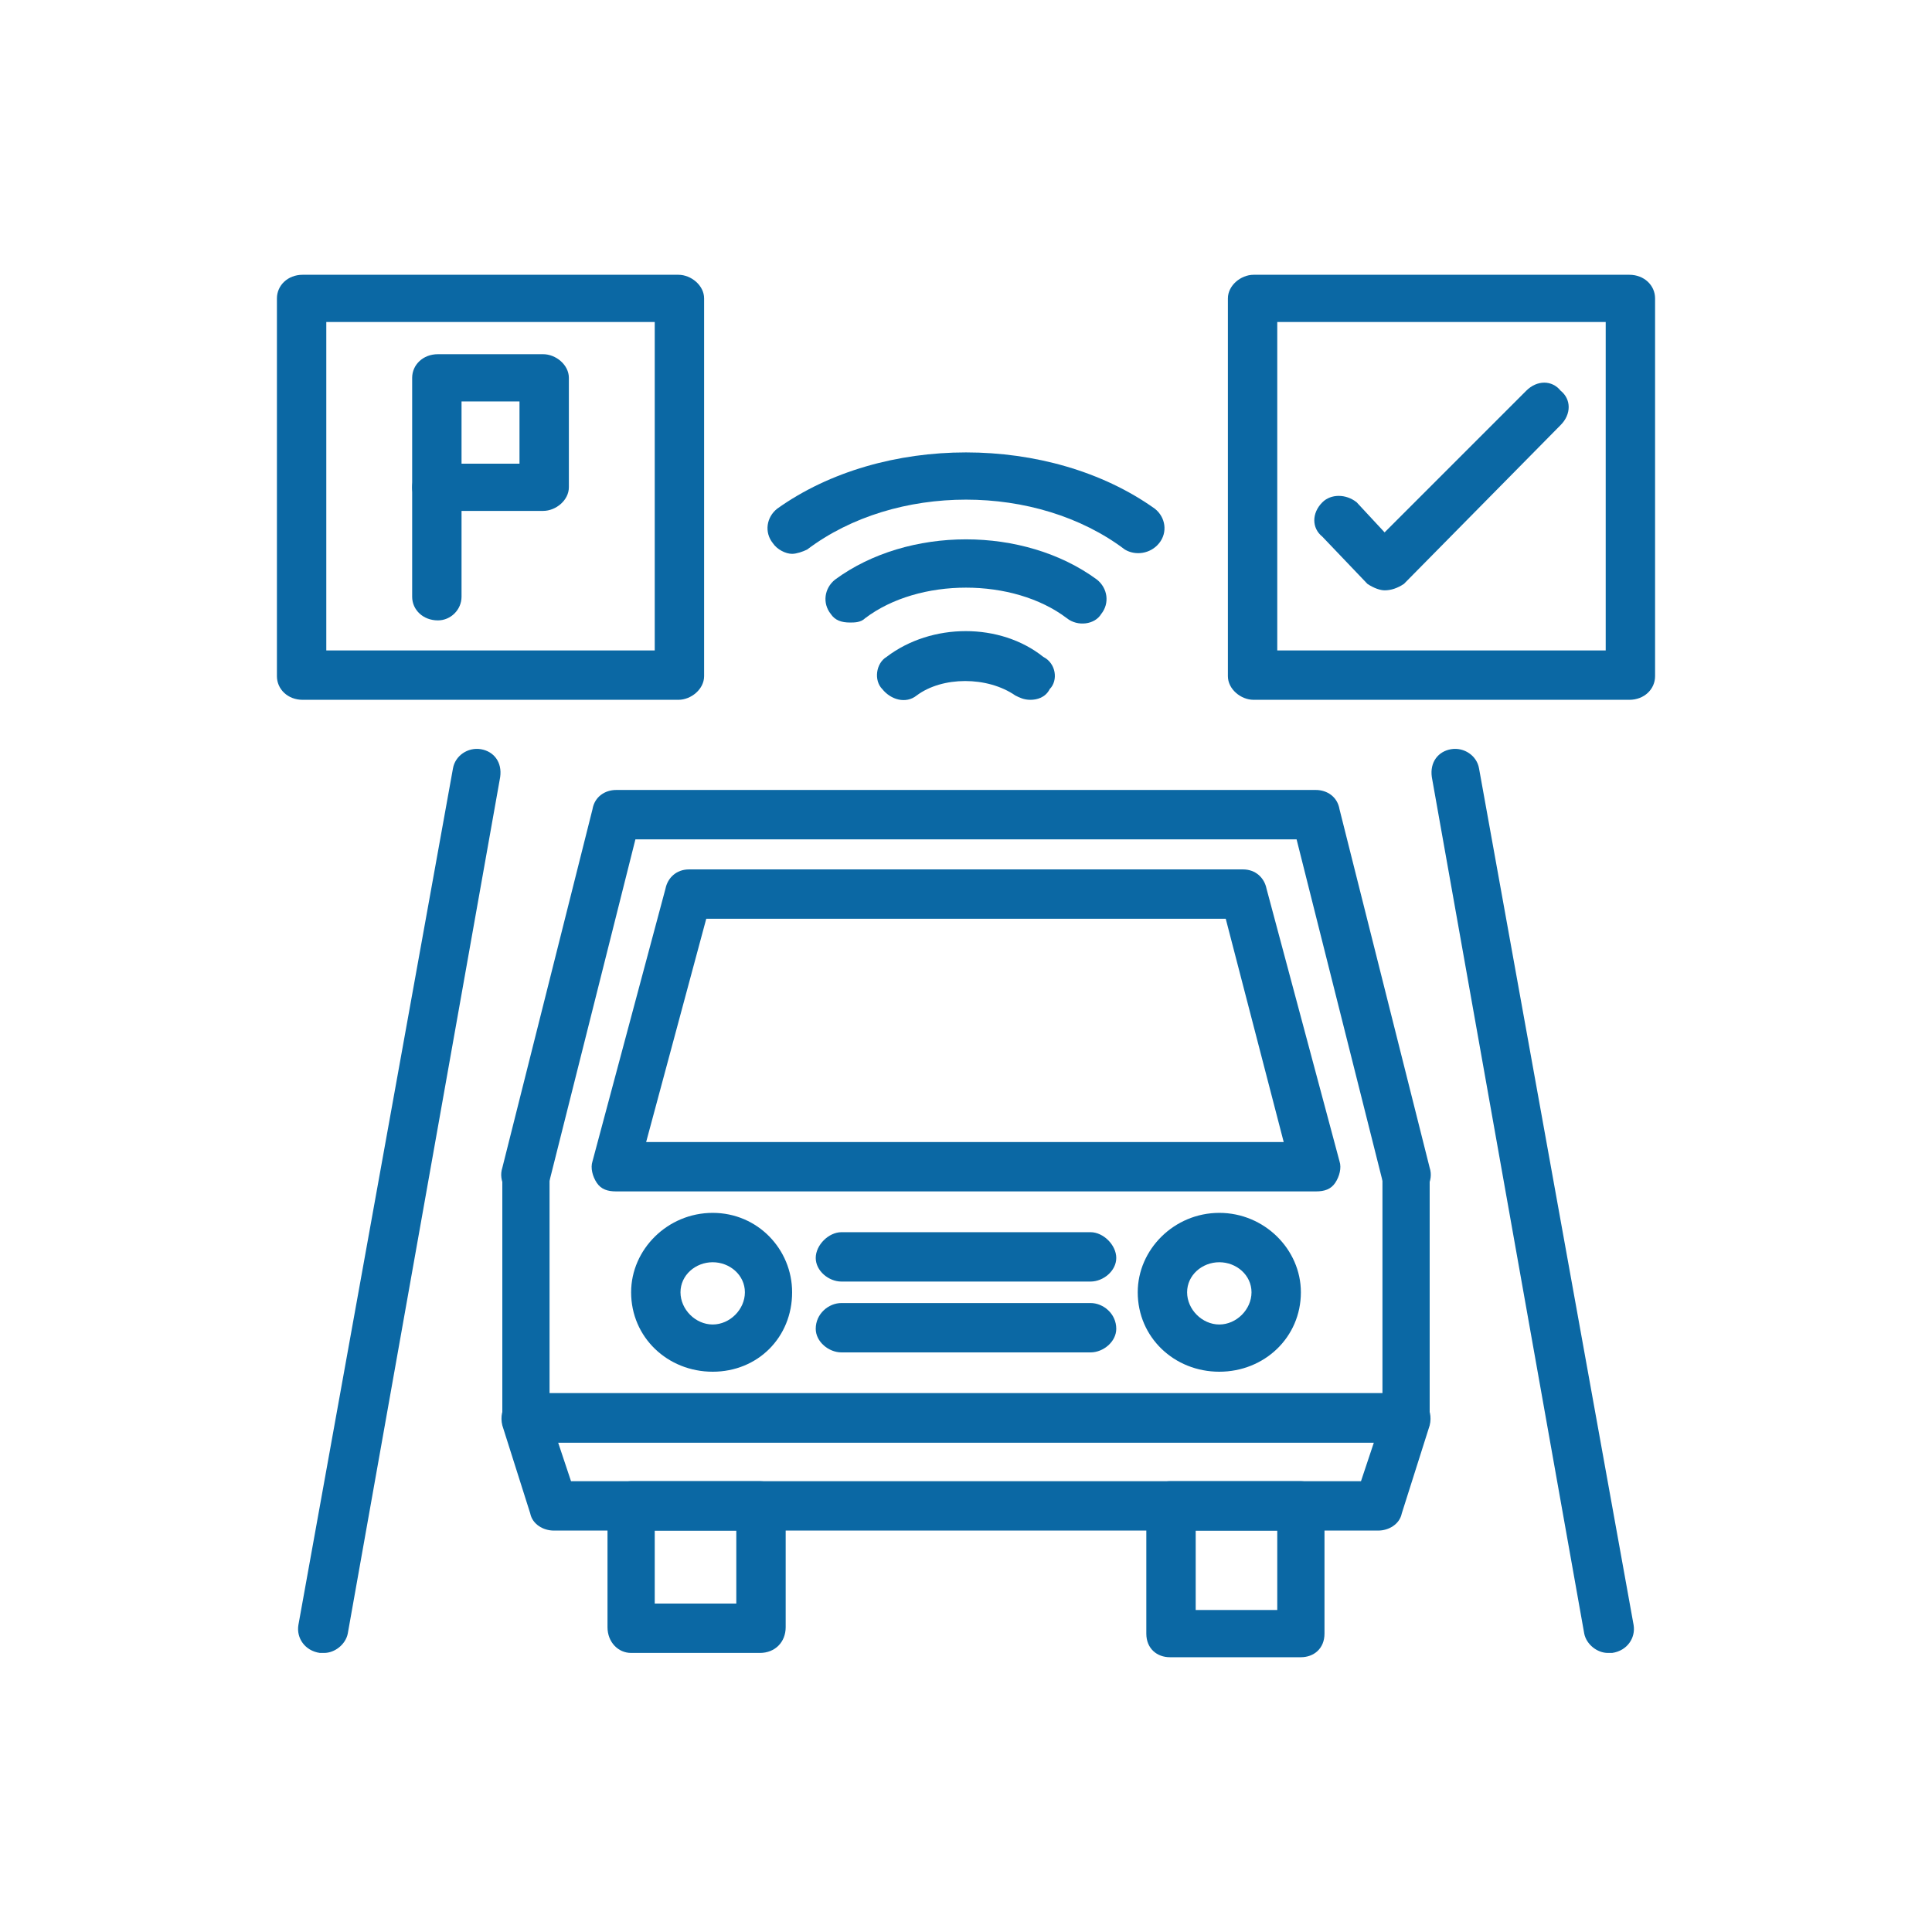
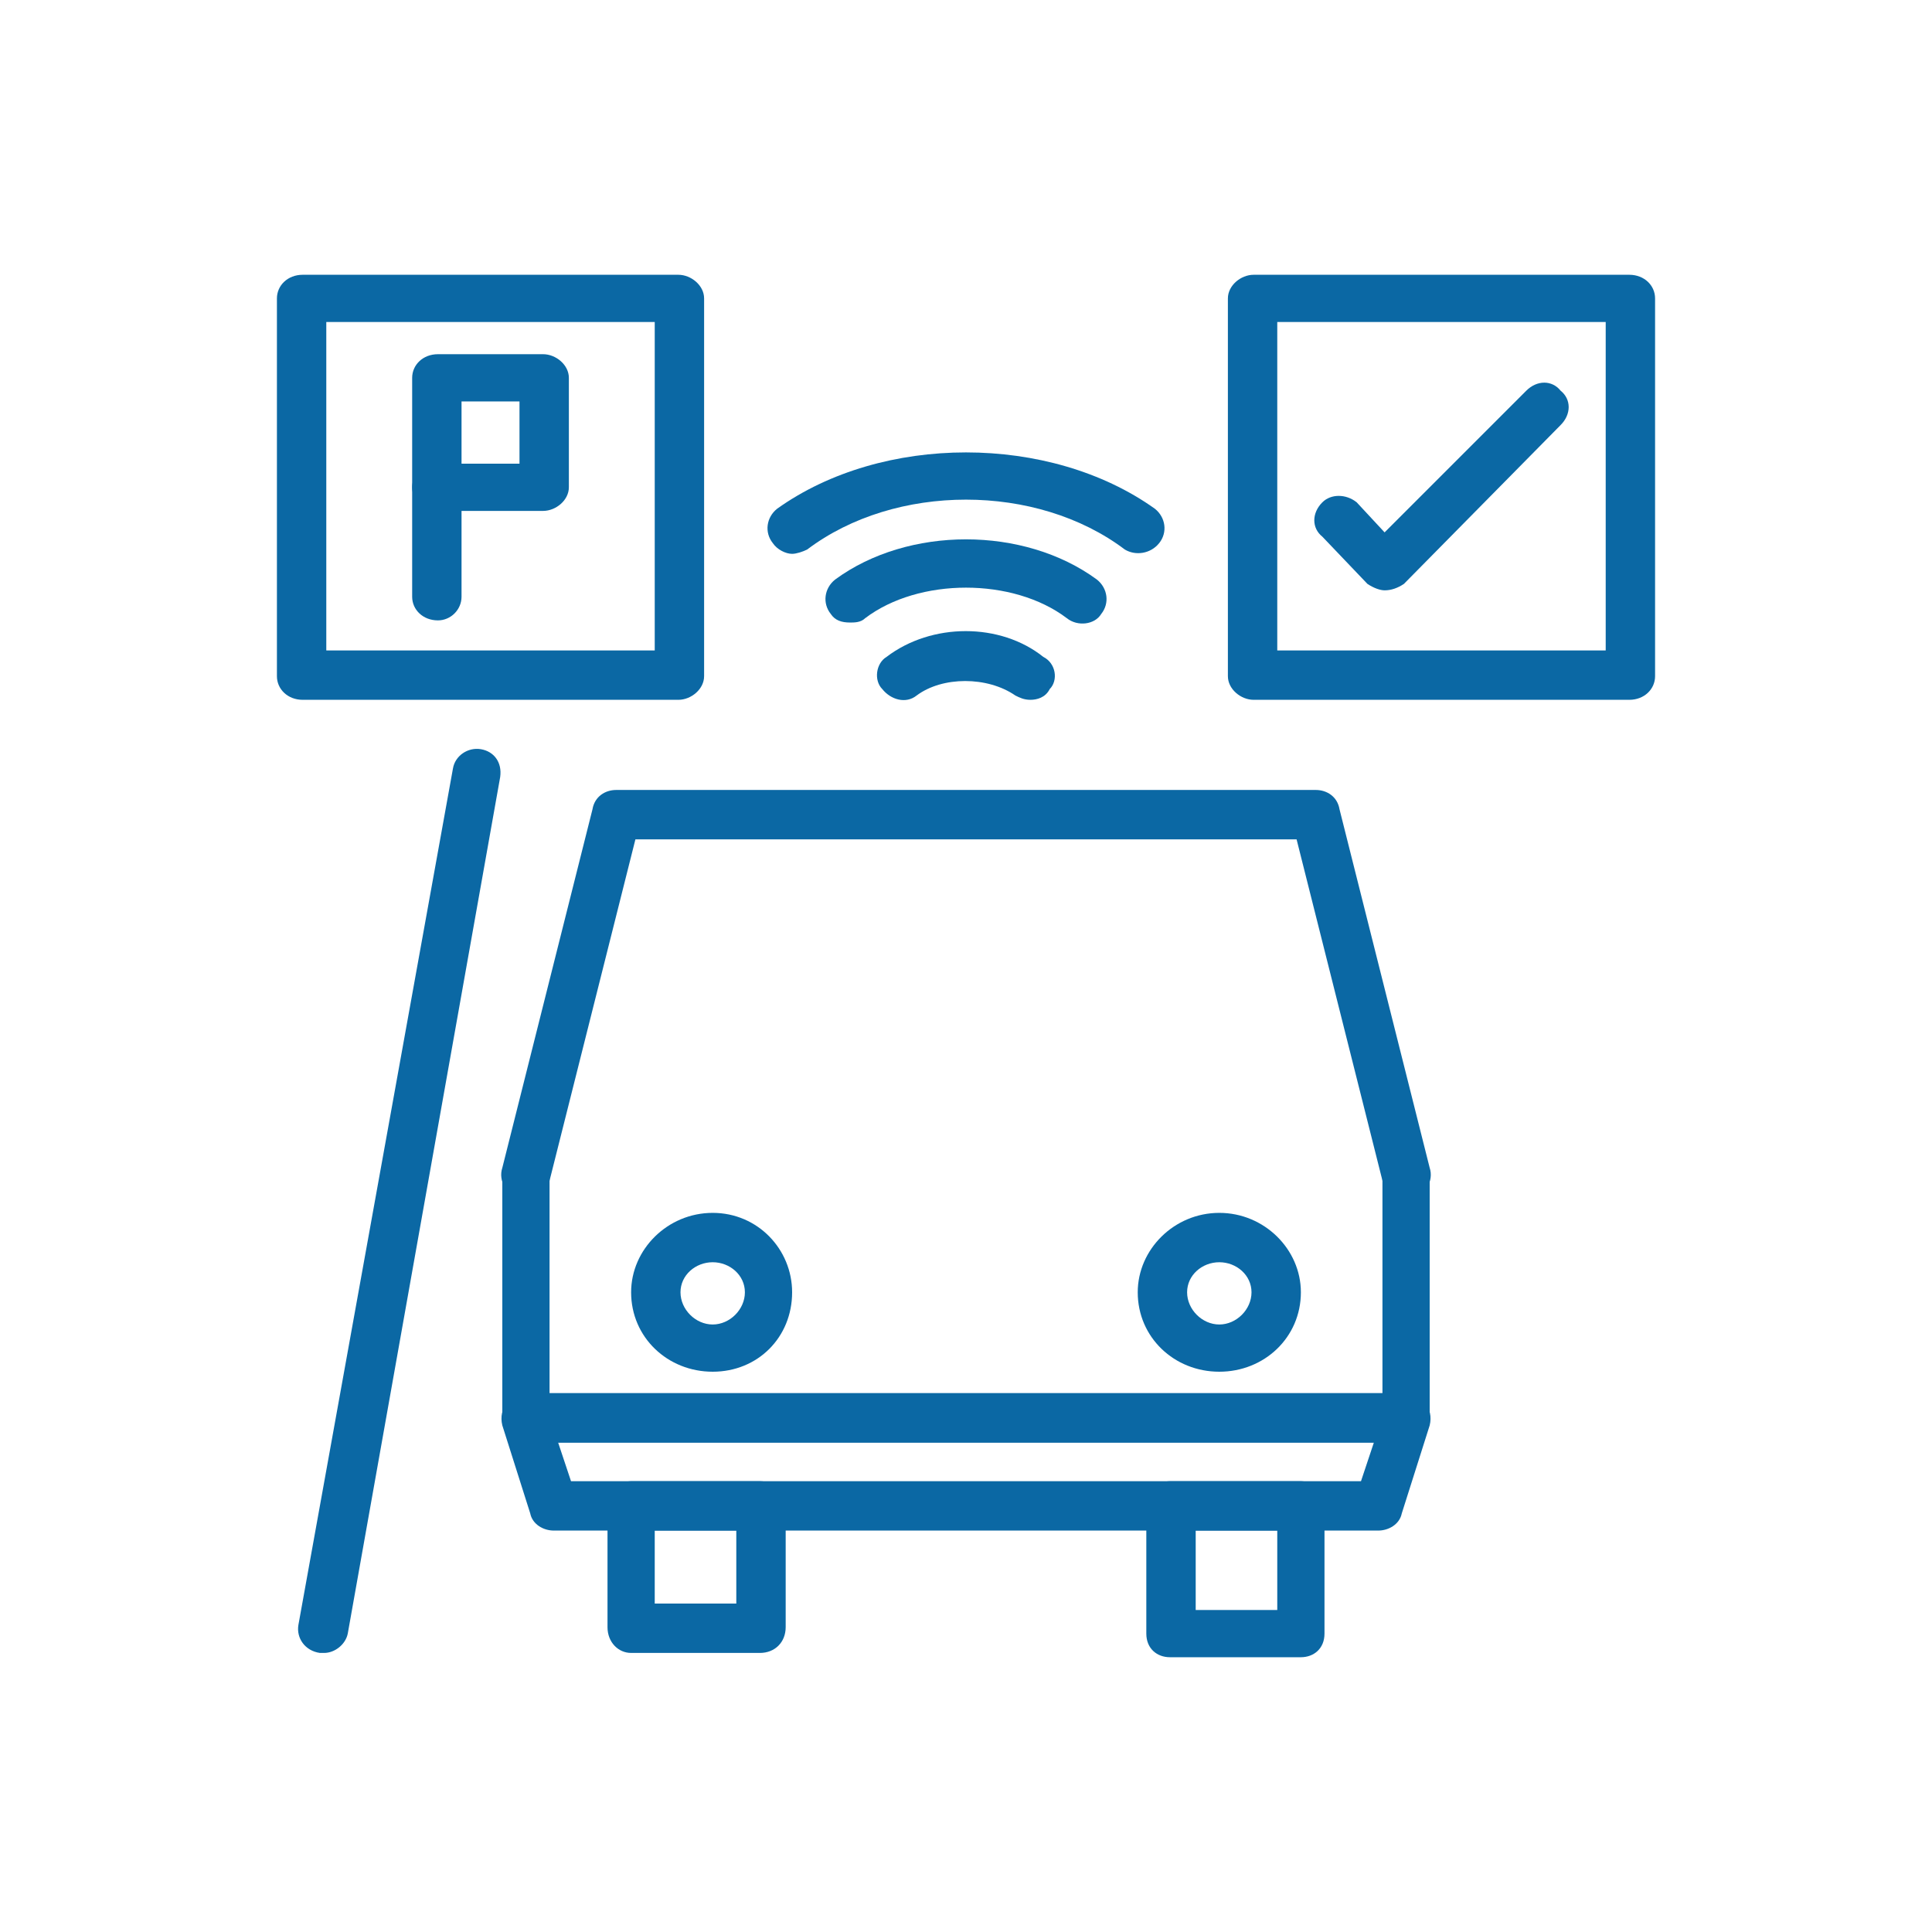
<svg xmlns="http://www.w3.org/2000/svg" xml:space="preserve" width="900px" height="900px" version="1.1" style="shape-rendering:geometricPrecision; text-rendering:geometricPrecision; image-rendering:optimizeQuality; fill-rule:evenodd; clip-rule:evenodd" viewBox="0 0 900 900">
  <defs>
    <style type="text/css">
   
    .fil0 {fill:none}
    .fil1 {fill:#0B68A4}
   
  </style>
  </defs>
  <g id="Layer_x0020_1">
-     <rect class="fil0" width="900" height="900" />
    <g id="_1955738440960">
      <path class="fil1" d="M305 747l38 0 0 -34 -38 0 0 34zm49 23l-60 0c-6,0 -11,-5 -11,-12l0 -56c0,-6 5,-12 11,-12l60 0c7,0 12,6 12,12l0 56c0,7 -5,12 -12,12z" />
      <path class="fil1" d="M557 750l38 0 0 -37 -38 0 0 37zm49 22l-61 0c-6,0 -11,-4 -11,-11l0 -59c0,-6 5,-12 11,-12l61 0c6,0 11,6 11,12l0 59c0,7 -5,11 -11,11z" />
-       <path class="fil1" d="M301 532l297 0 -27 -104 -242 0 -28 104zm312 23l-326 0c-4,0 -7,-1 -9,-4 -2,-3 -3,-7 -2,-10l34 -127c1,-5 5,-9 11,-9l258 0c6,0 10,4 11,9l34 127c1,3 0,7 -2,10 -2,3 -5,4 -9,4z" />
      <path class="fil1" d="M245 558c-1,0 -2,0 -3,0 -6,-1 -10,-8 -8,-14l42 -167c1,-6 6,-9 11,-9l326 0c5,0 10,3 11,9l42 167c2,6 -2,13 -8,14 -6,2 -12,-2 -14,-8l-40 -159 -308 0 -40 159c-1,5 -6,8 -11,8z" />
      <path class="fil1" d="M266 690l368 0 6 -18 -380 0 6 18zm376 23l-384 0c-5,0 -10,-3 -11,-8l-13 -41c-1,-4 0,-8 2,-10 2,-3 6,-5 9,-5l410 0c3,0 7,2 9,5 2,2 3,6 2,10l-13 41c-1,5 -6,8 -11,8z" />
      <path class="fil1" d="M655 672l-410 0c-6,0 -11,-5 -11,-11l0 -114c0,-6 5,-11 11,-11 6,0 11,5 11,11l0 102 388 0 0 -102c0,-6 5,-11 11,-11 6,0 11,5 11,11l0 114c0,6 -5,11 -11,11z" />
      <path class="fil1" d="M332 588c-8,0 -15,6 -15,14 0,8 7,15 15,15 8,0 15,-7 15,-15 0,-8 -7,-14 -15,-14zm0 51c-21,0 -38,-16 -38,-37 0,-20 17,-37 38,-37 21,0 37,17 37,37 0,21 -16,37 -37,37z" />
      <path class="fil1" d="M568 588c-8,0 -15,6 -15,14 0,8 7,15 15,15 8,0 15,-7 15,-15 0,-8 -7,-14 -15,-14zm0 51c-21,0 -38,-16 -38,-37 0,-20 17,-37 38,-37 21,0 38,17 38,37 0,21 -17,37 -38,37z" />
-       <path class="fil1" d="M508 597l-116 0c-6,0 -12,-5 -12,-11 0,-6 6,-12 12,-12l116 0c6,0 12,6 12,12 0,6 -6,11 -12,11z" />
-       <path class="fil1" d="M508 630l-116 0c-6,0 -12,-5 -12,-11 0,-7 6,-12 12,-12l116 0c6,0 12,5 12,12 0,6 -6,11 -12,11z" />
-       <path class="fil1" d="M749 770c-5,0 -10,-4 -11,-9l-71 -399c-1,-7 3,-12 9,-13 6,-1 12,3 13,9l72 399c1,6 -3,12 -10,13l-2 0z" />
      <path class="fil1" d="M151 770l-2 0c-7,-1 -11,-7 -10,-13l72 -399c1,-6 7,-10 13,-9 6,1 10,6 9,13l-71 399c-1,5 -6,9 -11,9z" />
      <path class="fil1" d="M152 303l153 0 0 -153 -153 0 0 153zm164 23l-175 0c-7,0 -12,-5 -12,-11l0 -176c0,-6 5,-11 12,-11l175 0c6,0 12,5 12,11l0 176c0,6 -6,11 -12,11z" />
      <path class="fil1" d="M215 216l27 0 0 -29 -27 0 0 29zm38 22l-49 0c-7,0 -12,-5 -12,-11l0 -51c0,-6 5,-11 12,-11l49 0c6,0 12,5 12,11l0 51c0,6 -6,11 -12,11z" />
      <path class="fil1" d="M204 289c-7,0 -12,-5 -12,-11l0 -51c0,-6 5,-11 12,-11 6,0 11,5 11,11l0 51c0,6 -5,11 -11,11z" />
      <path class="fil1" d="M595 303l153 0 0 -153 -153 0 0 153zm164 23l-175 0c-6,0 -12,-5 -12,-11l0 -176c0,-6 6,-11 12,-11l175 0c7,0 12,5 12,11l0 176c0,6 -5,11 -12,11z" />
      <path class="fil1" d="M645 275c-2,0 -5,-1 -8,-3l-21 -22c-5,-4 -5,-11 0,-16 4,-4 11,-4 16,0l13 14 66 -66c5,-5 12,-5 16,0 5,4 5,11 0,16l-73 74c-3,2 -6,3 -9,3z" />
      <path class="fil1" d="M480 326c-3,0 -5,-1 -7,-2 -13,-9 -34,-9 -46,0 -5,4 -12,2 -16,-3 -4,-4 -3,-12 2,-15 21,-16 53,-16 73,0 6,3 7,11 3,15 -2,4 -6,5 -9,5z" />
      <path class="fil1" d="M396 290c-4,0 -7,-1 -9,-4 -4,-5 -3,-12 2,-16 34,-25 88,-25 122,0 5,4 6,11 2,16 -3,5 -11,6 -16,2 -25,-19 -69,-19 -94,0 -2,2 -5,2 -7,2z" />
      <path class="fil1" d="M369 258c-3,0 -7,-2 -9,-5 -4,-5 -3,-12 2,-16 49,-35 127,-35 176,0 5,4 6,11 2,16 -4,5 -11,6 -16,3 -41,-31 -107,-31 -148,0 -2,1 -5,2 -7,2z" />
    </g>
  </g>
</svg>